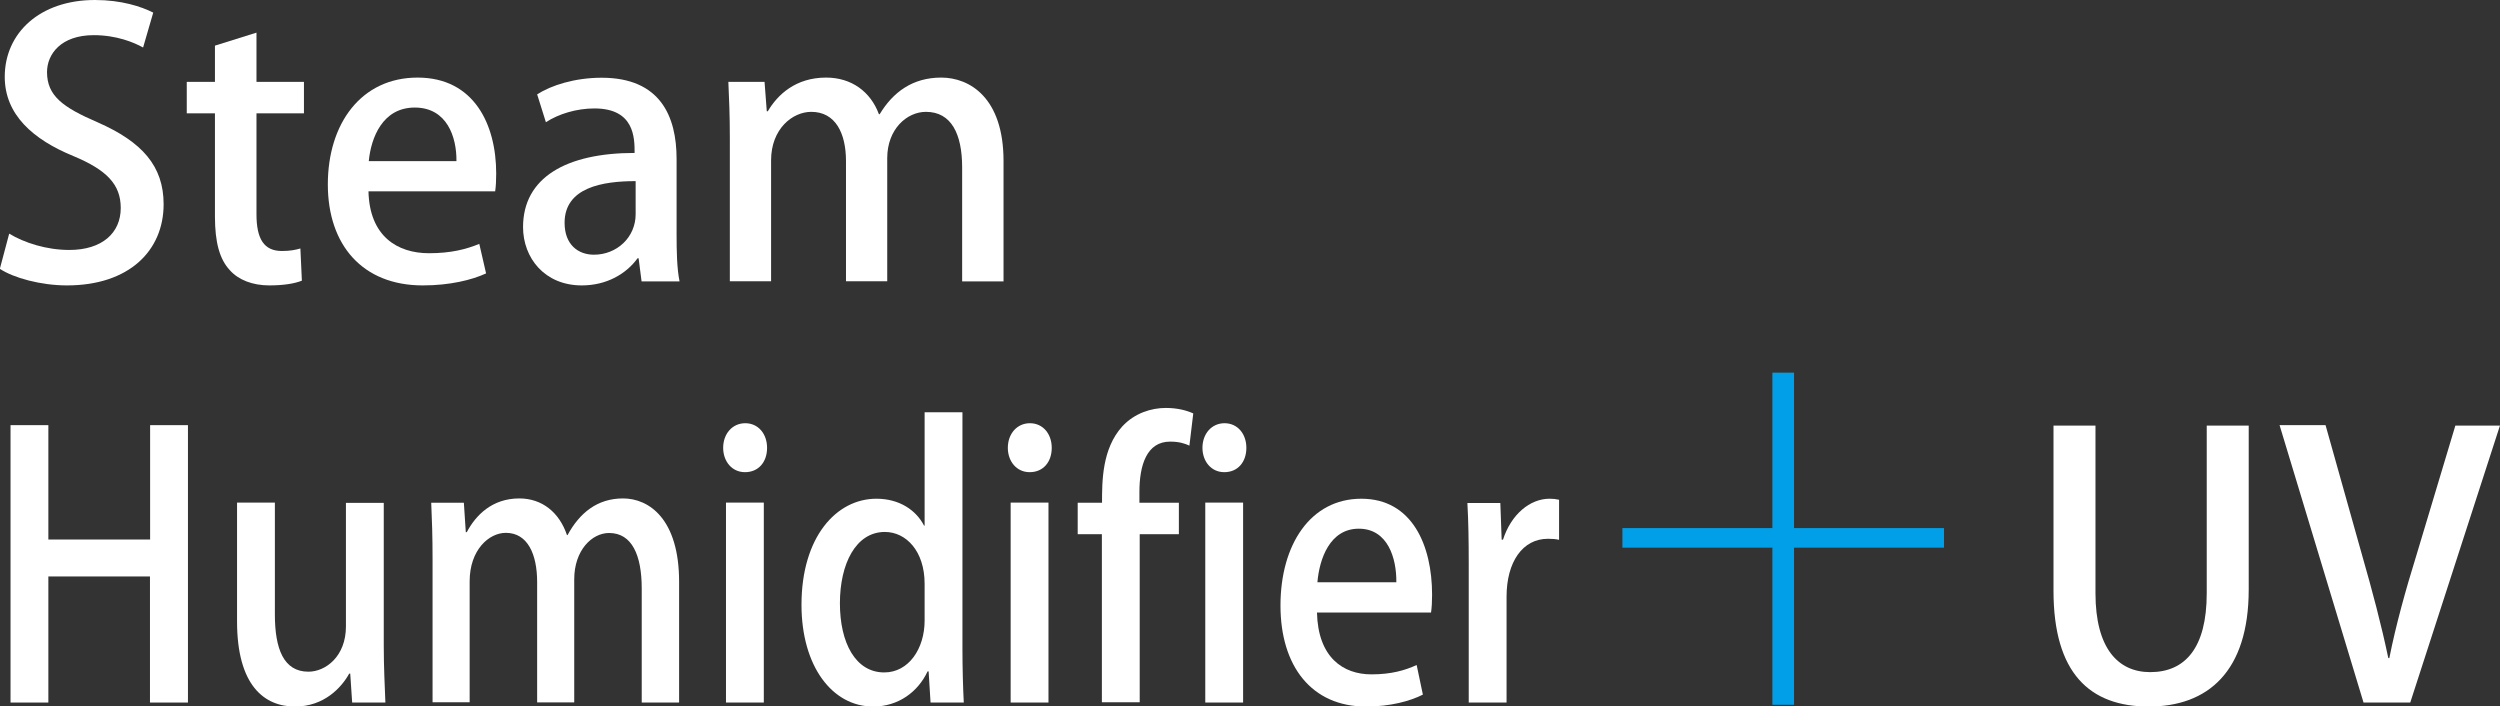
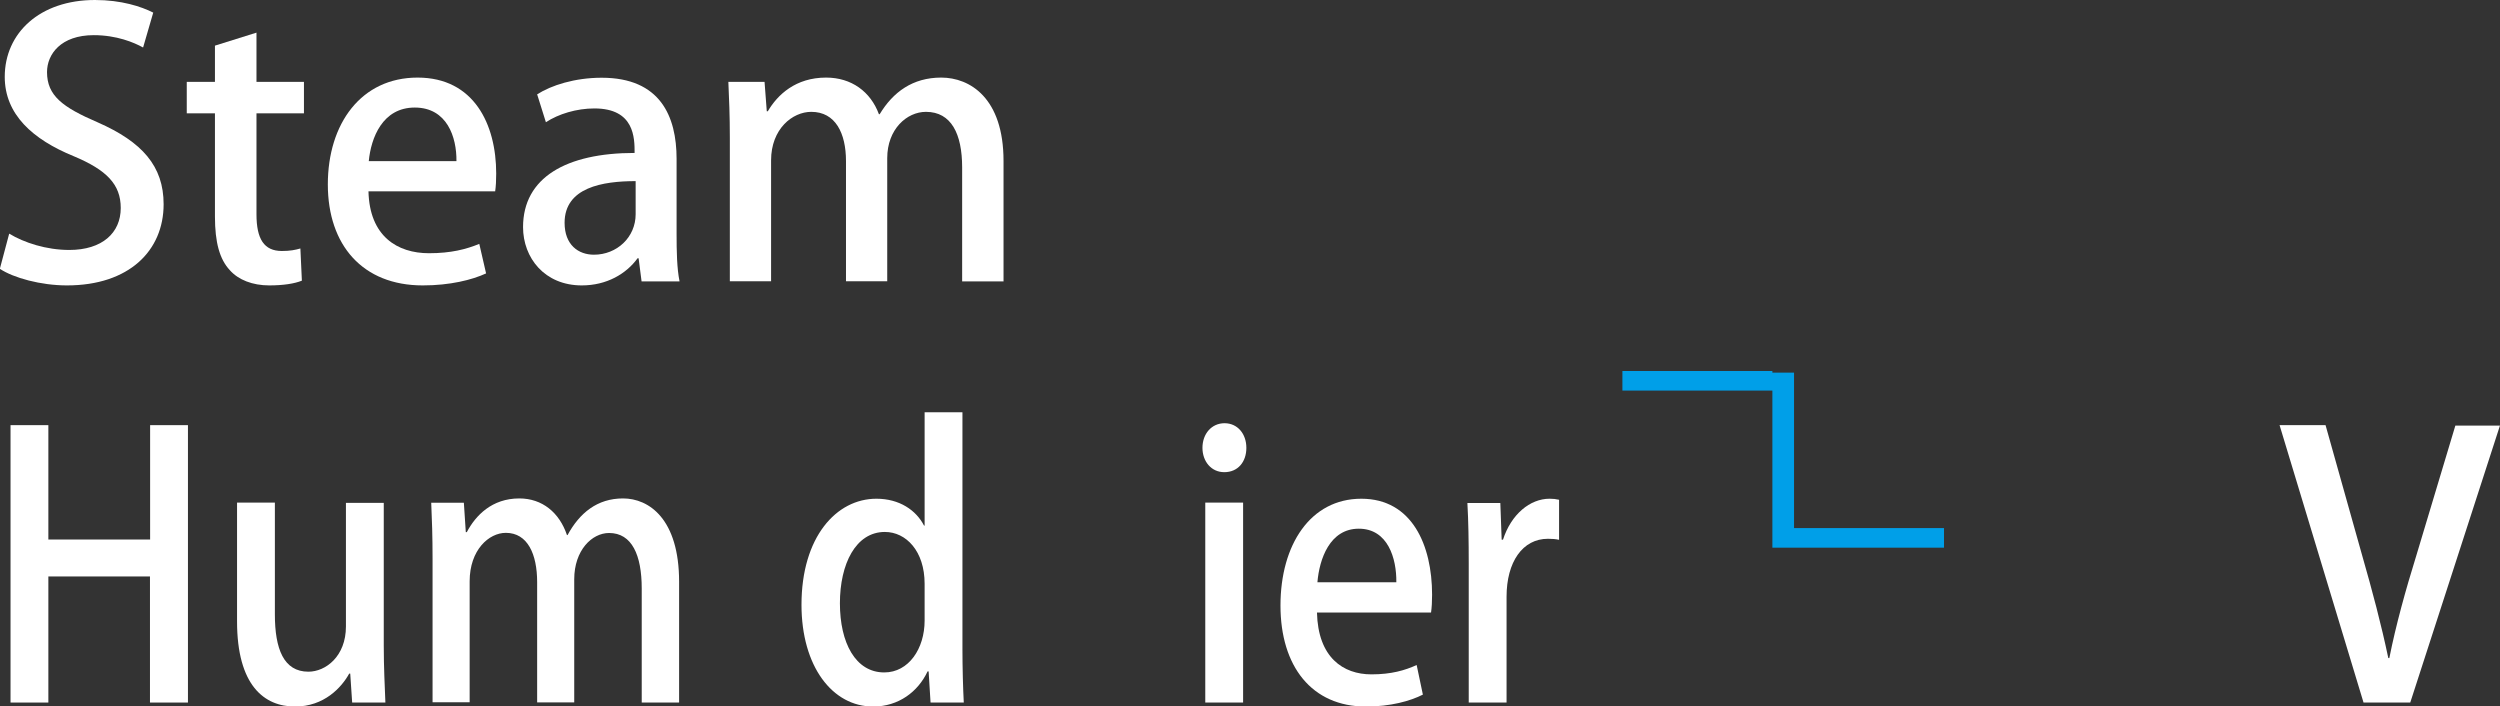
<svg xmlns="http://www.w3.org/2000/svg" width="168.53" height="47.62" viewBox="0 0 168.53 47.62">
  <rect x="0" y="0" width="168.53" height="47.62" fill="#333333" stroke="none" />
  <defs>
    <style>.d{fill:#fff;}.e{fill:#009fe8;}</style>
  </defs>
  <g id="a" />
  <g id="b">
    <g id="c">
      <g>
        <path class="d" d="M9.64,3.2c-.61-.34-1.78-.83-3.32-.83-2.22,0-3.15,1.29-3.15,2.49,0,1.59,1.05,2.37,3.42,3.39,3,1.32,4.44,2.95,4.44,5.52,0,3.12-2.32,5.47-6.52,5.47-1.76,0-3.61-.51-4.52-1.12l.63-2.37c1,.61,2.51,1.1,4.05,1.1,2.22,0,3.47-1.15,3.47-2.83,0-1.59-.95-2.56-3.17-3.49C2.2,9.4,.32,7.71,.32,5.18,.32,2.22,2.69,0,6.4,0c1.78,0,3.12,.44,3.93,.85l-.68,2.34Z" />
        <path class="d" d="M14.48,3.08l2.81-.88v3.32h3.2v2.12h-3.2v6.81c0,1.66,.51,2.47,1.71,2.47,.56,0,.9-.07,1.25-.17l.1,2.17c-.49,.2-1.25,.32-2.2,.32-1.12,0-2.08-.37-2.66-1.03-.68-.73-1-1.86-1-3.61V7.64h-1.9v-2.12h1.9V3.08Z" />
        <path class="d" d="M32.77,18.43c-.95,.44-2.44,.81-4.27,.81-4.05,0-6.4-2.71-6.4-6.81s2.25-7.2,6.05-7.2,5.3,3.15,5.3,6.47c0,.46-.02,.85-.07,1.2h-8.54c.07,3.03,1.95,4.17,4.08,4.17,1.49,0,2.51-.27,3.39-.63l.46,2Zm-2-7.57c.02-1.61-.63-3.61-2.81-3.61s-2.95,2.05-3.1,3.61h5.91Z" />
        <path class="d" d="M45.61,15.77c0,1.15,.02,2.32,.2,3.2h-2.56l-.2-1.56h-.07c-.76,1.05-2.08,1.83-3.76,1.83-2.51,0-3.96-1.86-3.96-3.93,0-3.34,2.91-5,7.52-5,0-1,0-3-2.71-3-1.2,0-2.42,.37-3.27,.93l-.59-1.88c.95-.61,2.54-1.12,4.35-1.12,3.96,0,5.05,2.61,5.05,5.47v5.08Zm-2.76-3.56c-2.22,0-4.79,.42-4.79,2.81,0,1.49,.93,2.15,1.98,2.15,1.54,0,2.81-1.17,2.81-2.73v-2.22Z" />
        <path class="d" d="M67.64,18.97h-2.78v-7.69c0-2.25-.73-3.74-2.44-3.74-1.29,0-2.61,1.17-2.61,3.12v8.3h-2.78V10.86c0-1.88-.71-3.32-2.34-3.32-1.27,0-2.71,1.15-2.71,3.27v8.15h-2.78V9.3c0-1.51-.05-2.64-.1-3.78h2.44l.15,1.98h.07c.66-1.12,1.88-2.27,3.93-2.27,1.71,0,3,.95,3.56,2.47h.05c.9-1.49,2.22-2.47,4.15-2.47s4.2,1.37,4.2,5.62v8.13Z" />
        <path class="d" d="M12.66,47.36h-2.55v-8.5H3.26v8.5H.71V28.66H3.26v7.71h6.86v-7.71h2.55v18.7Z" />
        <path class="d" d="M25.87,43.5c0,1.51,.07,2.78,.11,3.86h-2.24l-.13-1.95h-.07c-.51,.93-1.69,2.22-3.65,2.22-2.09,0-3.91-1.44-3.91-5.74v-8.01h2.55v7.54c0,2.32,.59,3.86,2.26,3.86,1.16,0,2.53-1.03,2.53-3.05v-8.33h2.55v9.59Z" />
        <path class="d" d="M45.76,47.36h-2.5v-7.69c0-2.25-.66-3.74-2.2-3.74-1.16,0-2.35,1.17-2.35,3.12v8.3h-2.5v-8.11c0-1.88-.64-3.32-2.11-3.32-1.14,0-2.44,1.15-2.44,3.27v8.15h-2.5v-9.67c0-1.51-.04-2.64-.09-3.78h2.2l.13,1.98h.07c.59-1.12,1.69-2.27,3.54-2.27,1.54,0,2.7,.95,3.21,2.47h.04c.81-1.49,2-2.47,3.74-2.47s3.78,1.37,3.78,5.62v8.13Z" />
-         <path class="d" d="M50.22,31.83c-.88,0-1.47-.73-1.47-1.64,0-.95,.62-1.66,1.49-1.66s1.47,.71,1.47,1.66-.57,1.64-1.49,1.64Zm1.27,15.53h-2.55v-13.48h2.55v13.48Z" />
        <path class="d" d="M64.88,43.77c0,1.22,.04,2.66,.09,3.59h-2.24l-.13-2.1h-.07c-.64,1.37-1.96,2.37-3.67,2.37-2.75,0-4.83-2.71-4.83-6.86,0-4.57,2.35-7.15,5.05-7.15,1.56,0,2.68,.78,3.21,1.81h.04v-7.64h2.55v15.99Zm-2.55-4.42c0-2.2-1.25-3.49-2.68-3.49-1.96,0-3.03,2.15-3.03,4.81s1.05,4.66,2.99,4.66c1.65,0,2.72-1.61,2.72-3.49v-2.49Z" />
-         <path class="d" d="M69.41,31.83c-.88,0-1.47-.73-1.47-1.64,0-.95,.62-1.66,1.49-1.66s1.47,.71,1.47,1.66-.57,1.64-1.49,1.64Zm1.27,15.53h-2.55v-13.48h2.55v13.48Z" />
-         <path class="d" d="M74.29,33.9c0-1.46,0-3.64,1.36-5.15,.83-.9,1.96-1.25,2.94-1.25,.79,0,1.41,.17,1.85,.37l-.26,2.17c-.33-.15-.7-.27-1.3-.27-1.58,0-2.07,1.59-2.07,3.39v.73h2.66v2.12h-2.64v11.33h-2.55v-11.33h-1.63v-2.12h1.63Z" />
        <path class="d" d="M82.53,31.83c-.88,0-1.47-.73-1.47-1.64,0-.95,.62-1.66,1.49-1.66s1.47,.71,1.47,1.66-.57,1.64-1.49,1.64Zm1.27,15.53h-2.55v-13.48h2.55v13.48Z" />
        <path class="d" d="M95.93,46.82c-.86,.44-2.2,.81-3.85,.81-3.65,0-5.76-2.71-5.76-6.81s2.02-7.2,5.45-7.2,4.77,3.15,4.77,6.47c0,.46-.02,.85-.07,1.2h-7.69c.07,3.03,1.76,4.17,3.67,4.17,1.34,0,2.26-.27,3.05-.63l.42,2Zm-1.8-7.57c.02-1.61-.57-3.61-2.53-3.61s-2.66,2.05-2.79,3.61h5.32Z" />
        <path class="d" d="M105.1,36.39c-.22-.05-.46-.07-.75-.07-1.71,0-2.79,1.56-2.79,3.91v7.13h-2.55v-9.35c0-1.56-.02-2.86-.09-4.1h2.22l.09,2.47h.09c.55-1.71,1.82-2.76,3.14-2.76,.24,0,.42,.02,.64,.07v2.71Z" />
-         <path class="e" d="M119.48,25.12h1.46v10.48h10.11v1.32h-10.11v10.59h-1.46v-10.59h-10.11v-1.32h10.11v-10.48Z" />
-         <path class="d" d="M151.59,39.74c0,5.54-2.76,7.89-6.74,7.89s-6.42-2.25-6.42-7.81v-11.13h2.83v11.3c0,3.74,1.54,5.32,3.69,5.32,2.34,0,3.81-1.61,3.81-5.32v-11.3h2.83v11.06Z" />
+         <path class="e" d="M119.48,25.12h1.46v10.48h10.11v1.32h-10.11h-1.46v-10.59h-10.11v-1.32h10.11v-10.48Z" />
        <path class="d" d="M168.53,28.68l-6.05,18.68h-3.15l-5.66-18.7h3.1l2.47,8.79c.68,2.37,1.29,4.66,1.76,6.91h.07c.44-2.22,1.1-4.59,1.81-6.88l2.64-8.79h3.03Z" />
      </g>
    </g>
  </g>
</svg>